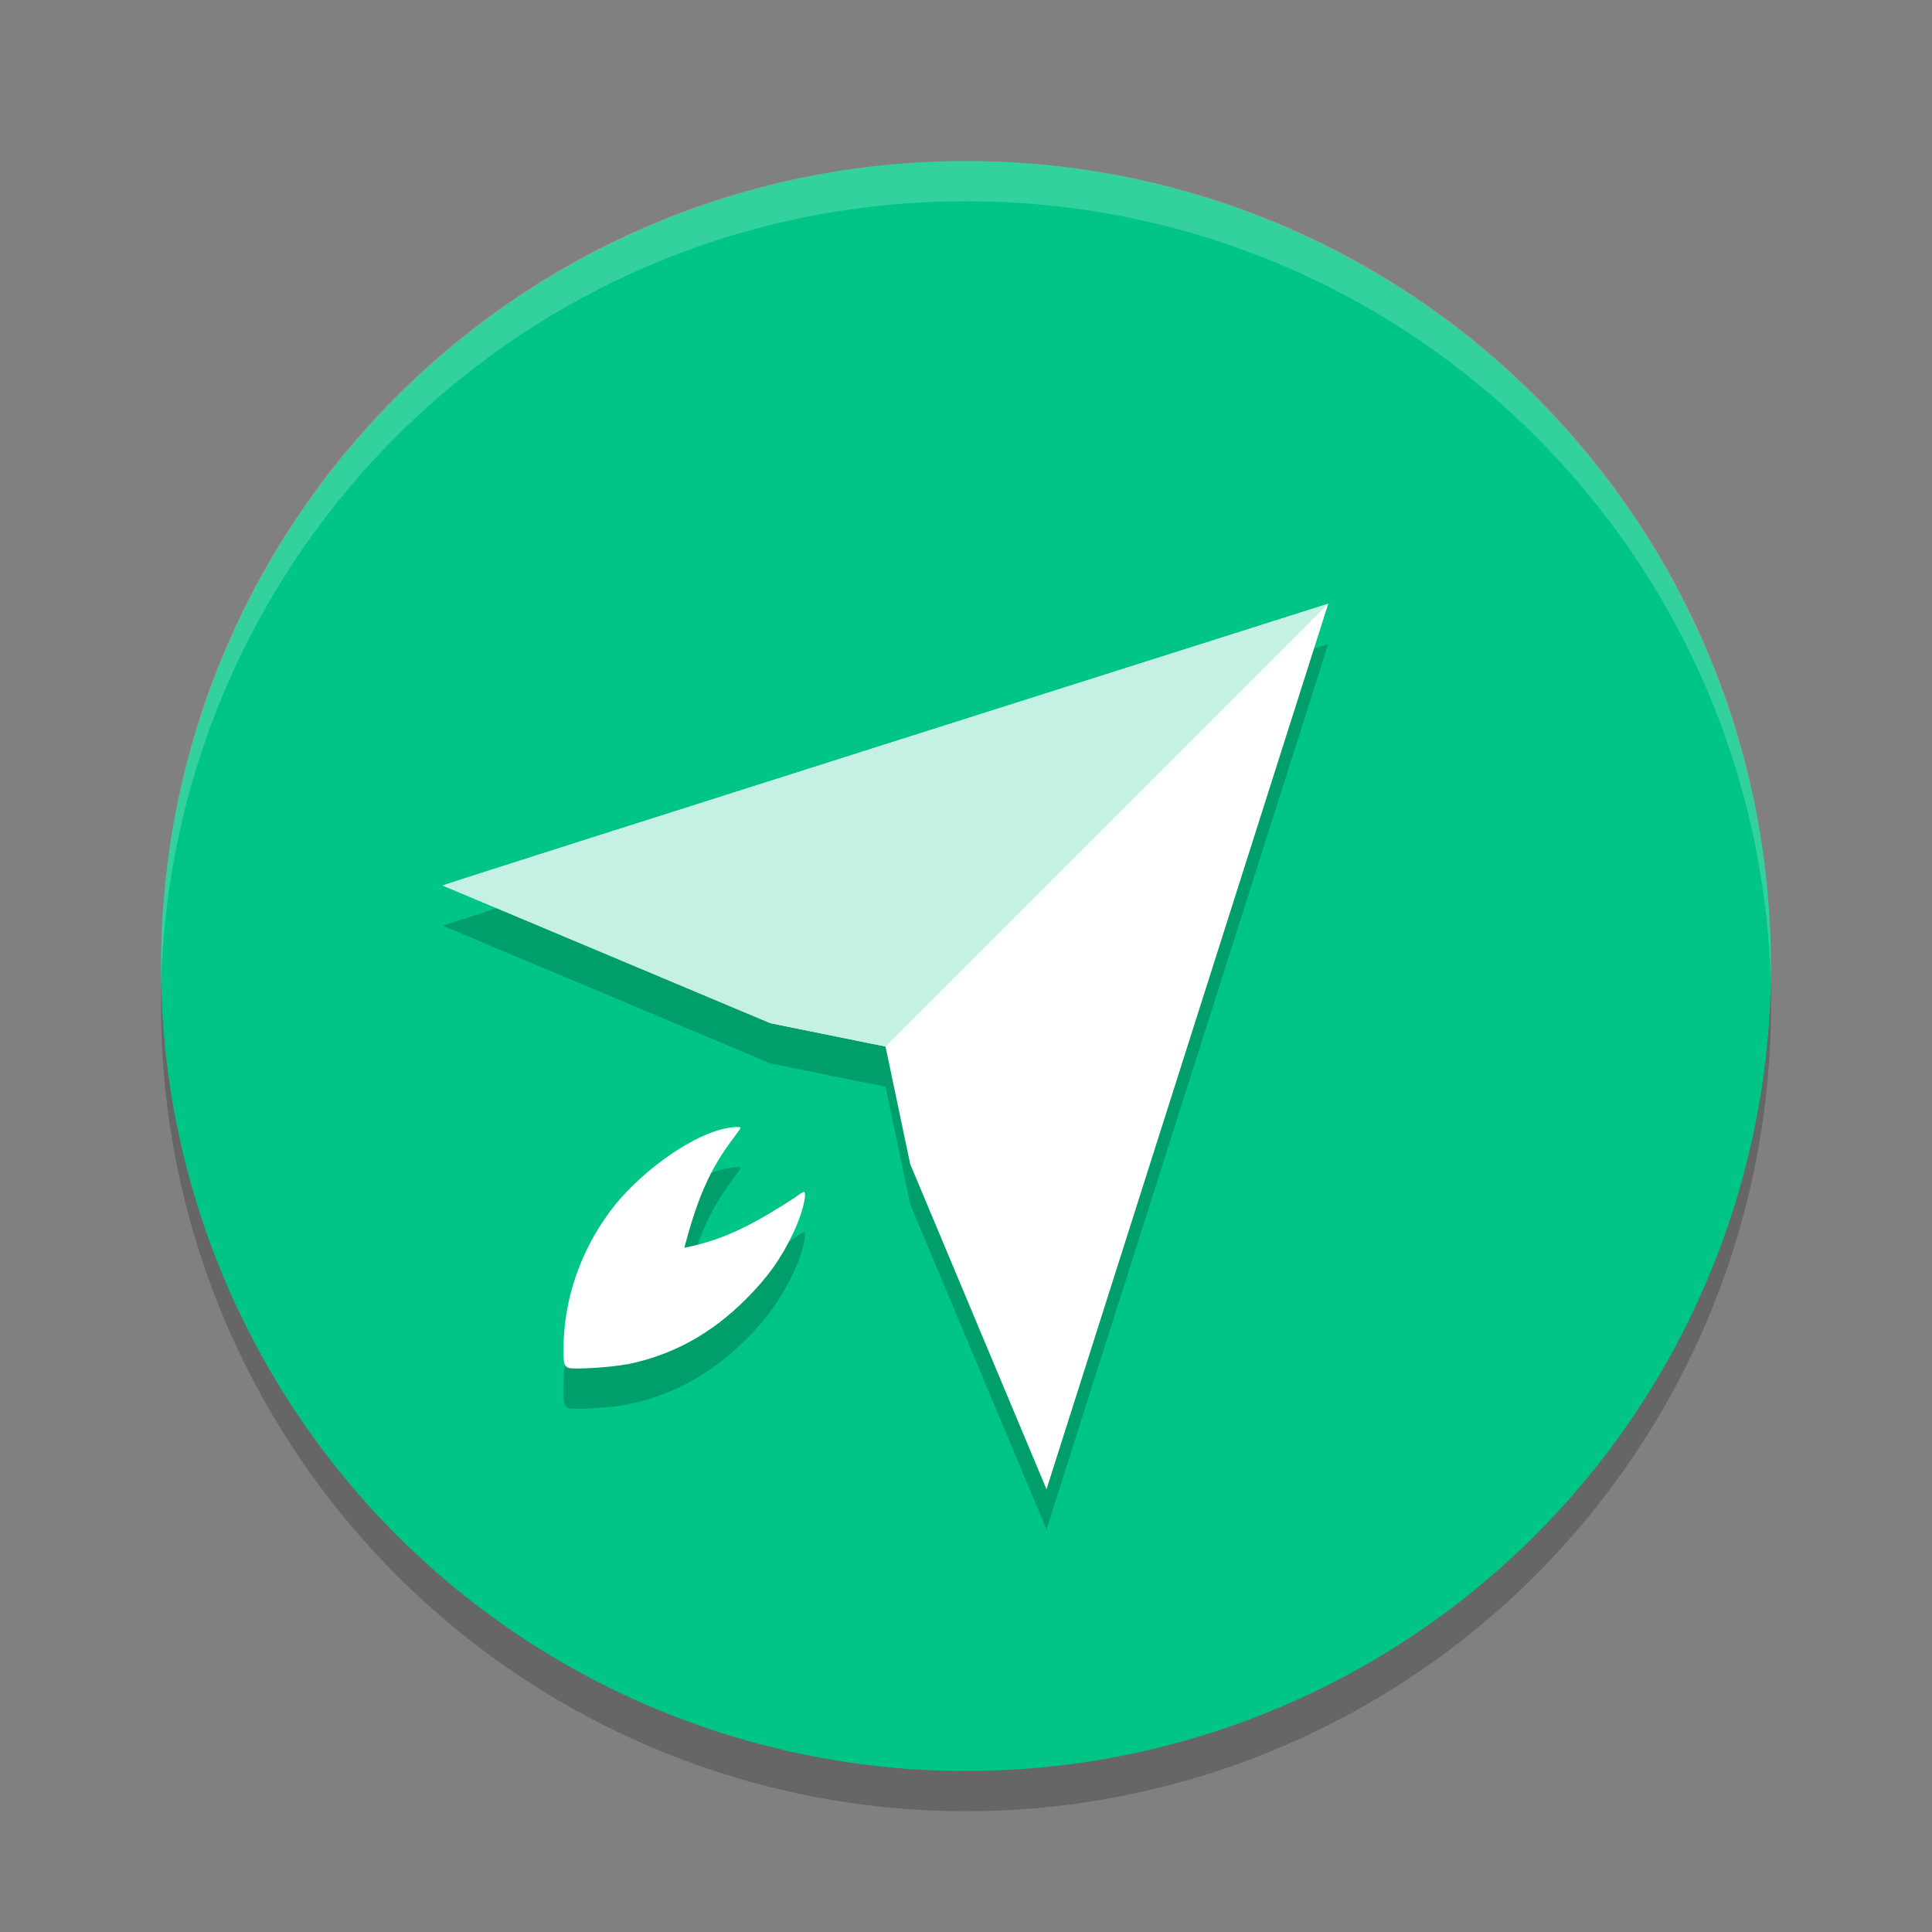
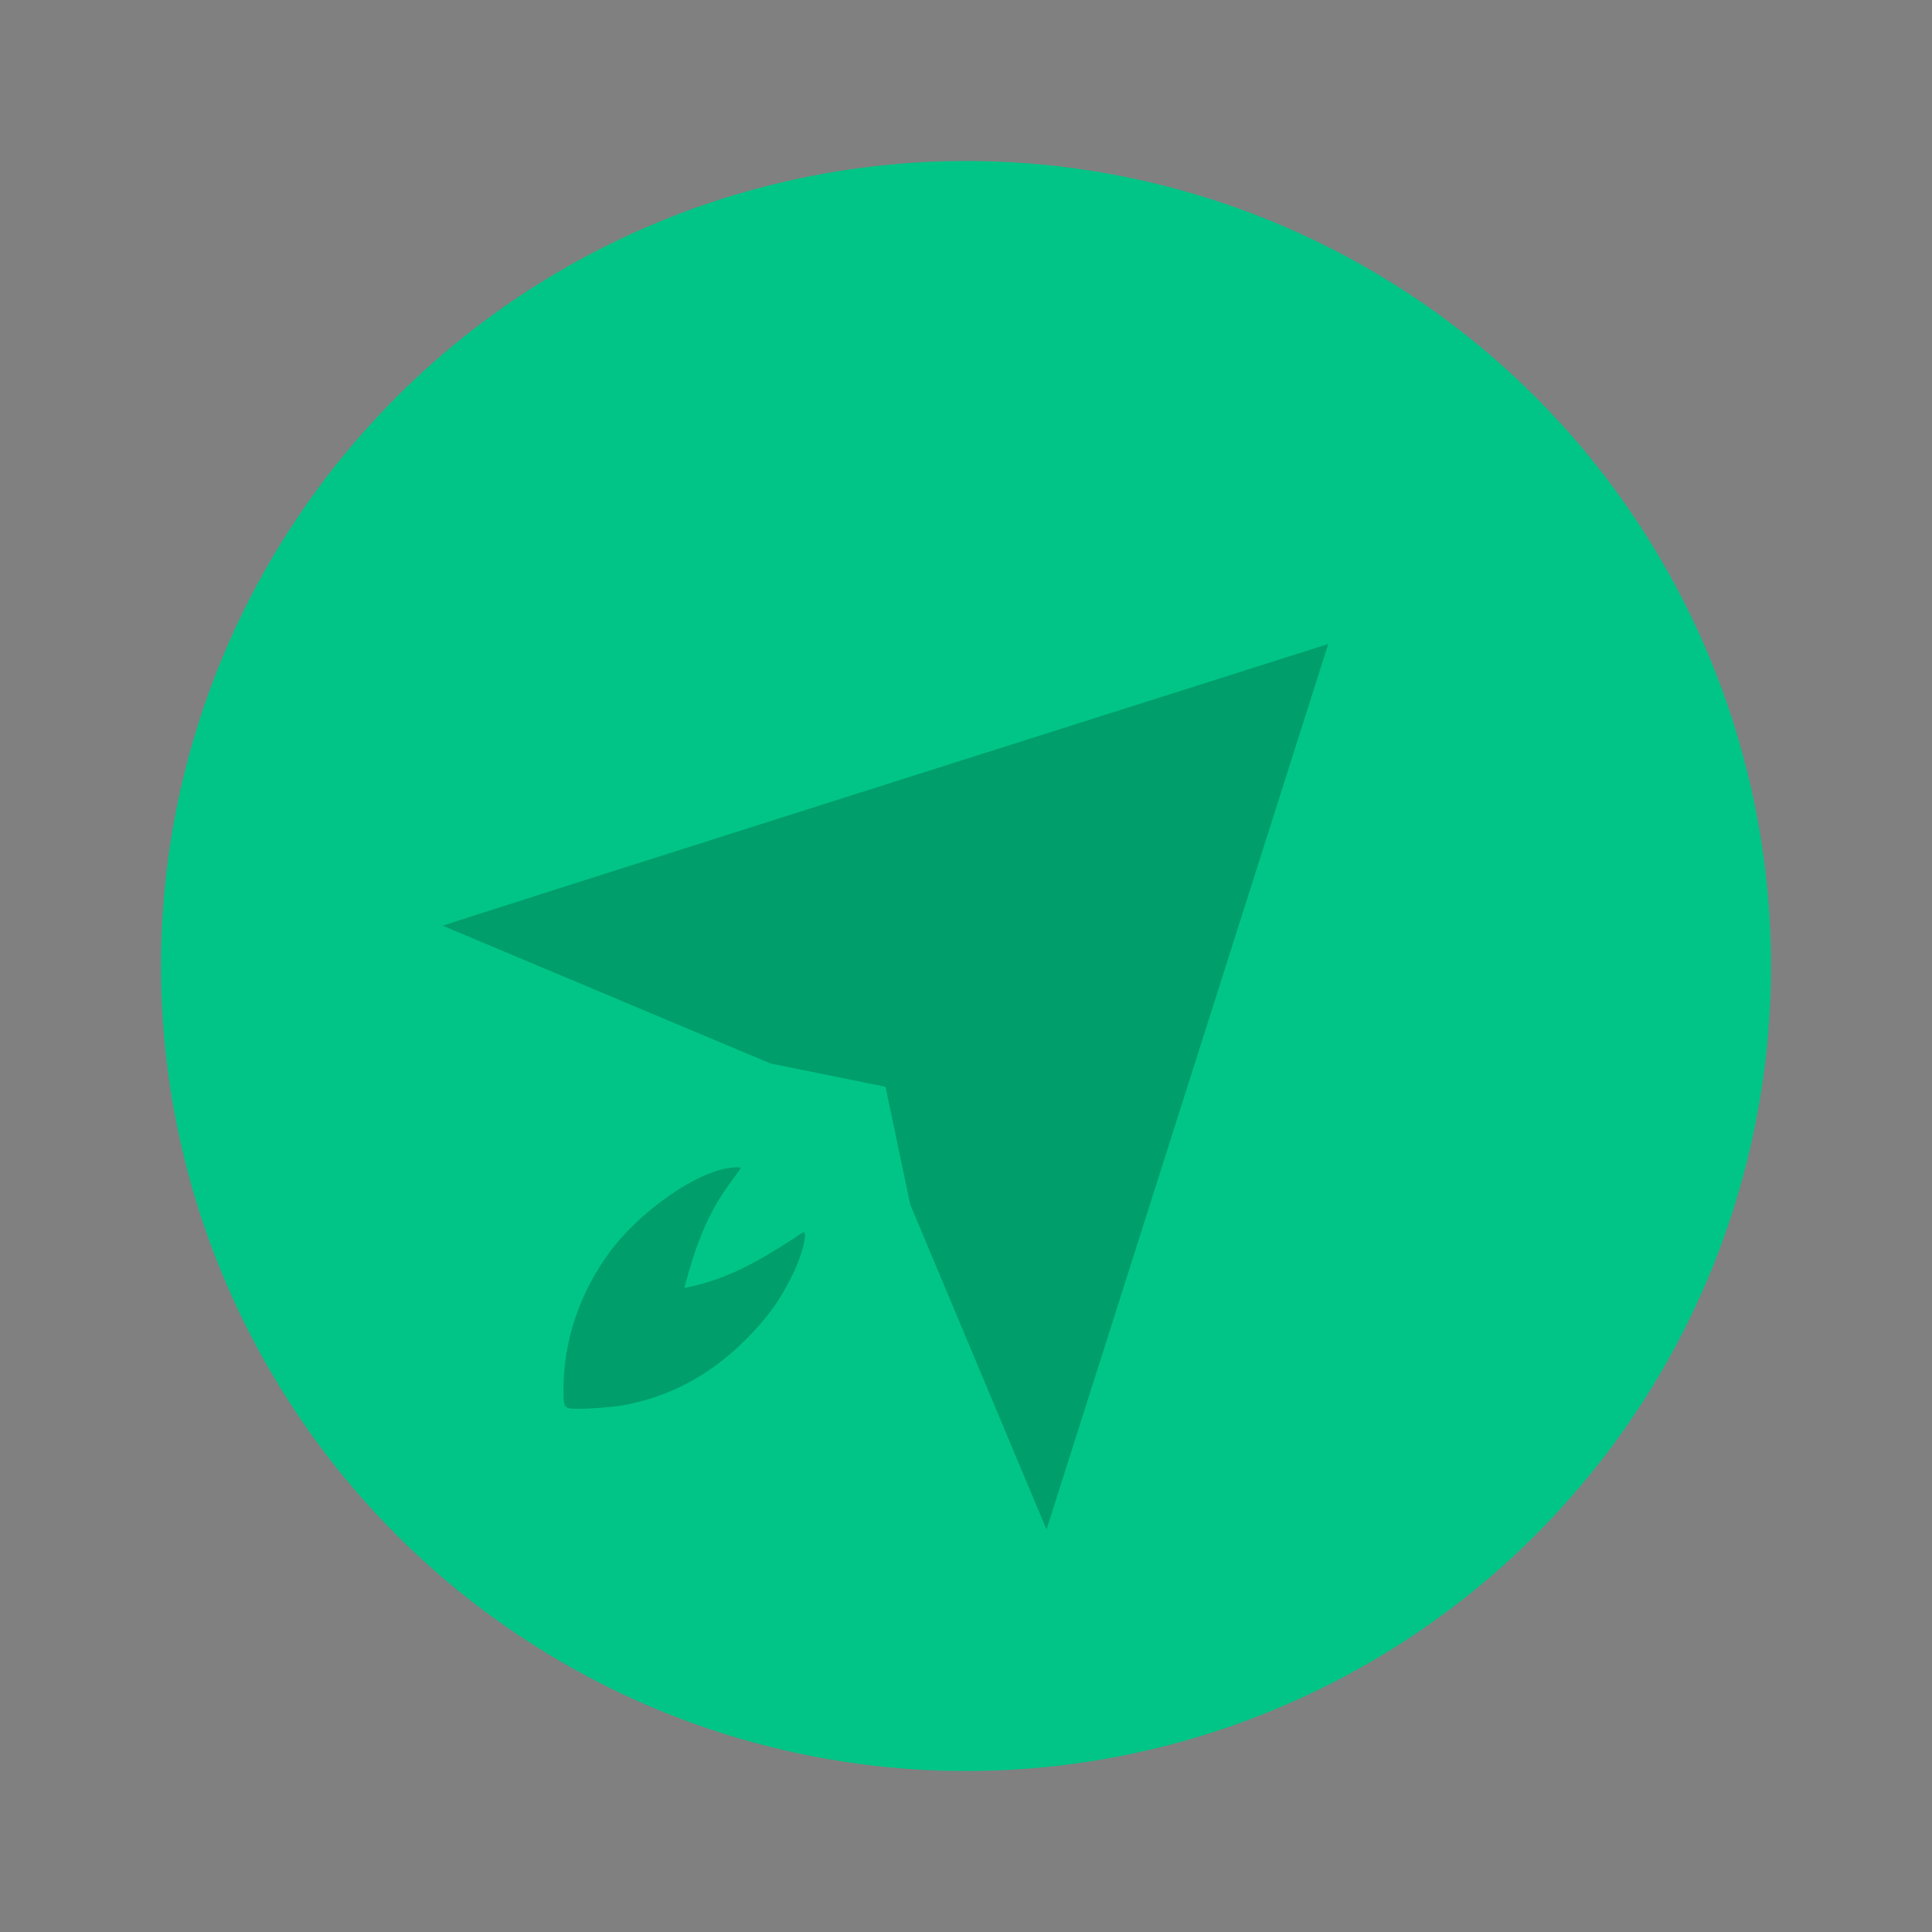
<svg xmlns="http://www.w3.org/2000/svg" width="24" height="24" version="1">
  <rect width="100%" height="100%" fill="#808080" stroke="none" />
-   <circle style="opacity:.2" cx="12" cy="12.5" r="10" />
  <circle style="fill:#00c586" cx="12" cy="12" r="10" />
-   <path style="opacity:.2;fill:#ffffff" d="m12 2c-5.54 0-9.999 4.46-9.999 10 0 0.084-0.002 0.167 0 0.25 0.132-5.423 4.543-9.75 9.999-9.75s9.867 4.327 9.999 9.75c0.002-0.083 0-0.166 0-0.25 0-5.54-4.46-10-9.999-10z" />
  <path style="opacity:.2" d="m16.5 8s-11 3.489-11 3.5l4.072 1.711 1.428 0.289 0.307 1.462 1.693 4.038zm-7.381 6.502c-0.047 0.004-0.108 0.014-0.164 0.028-0.427 0.111-1.047 0.57-1.379 1.021-0.377 0.511-0.577 1.109-0.576 1.719 0 0.171 0.007 0.2 0.058 0.222 0.057 0.025 0.54-0.005 0.735-0.045 0.564-0.115 1.045-0.379 1.475-0.81 0.27-0.271 0.429-0.494 0.586-0.82 0.103-0.214 0.172-0.474 0.137-0.51-0.007-0.007-0.063 0.027-0.125 0.075-0.466 0.298-0.837 0.514-1.365 0.618 0.137-0.519 0.283-0.914 0.556-1.287 0.079-0.106 0.144-0.198 0.144-0.203 0-0.01-0.033-0.012-0.08-0.008z" />
-   <path style="fill:#ffffff" d="m16.5 7.5s-11 3.489-11 3.5l4.072 1.711 1.428 0.289 0.307 1.461 1.693 4.039 3.5-11zm-7.301 6.51c0-0.02-0.133-0.008-0.244 0.021-0.427 0.111-1.047 0.569-1.379 1.02-0.377 0.511-0.577 1.109-0.576 1.719 0 0.171 0.008 0.199 0.059 0.221 0.057 0.025 0.539-0.005 0.734-0.045v0.002c0.564-0.115 1.045-0.38 1.475-0.811 0.27-0.271 0.429-0.494 0.586-0.82 0.103-0.214 0.172-0.474 0.137-0.51-0.007-0.007-0.063 0.028-0.125 0.076-0.466 0.298-0.837 0.514-1.365 0.617 0.137-0.519 0.282-0.914 0.555-1.287 0.079-0.106 0.145-0.198 0.145-0.203z" />
-   <path style="fill:#c4f1e3" d="m16.5 7.5s-11 3.489-11 3.5l4.072 1.71 1.428 0.29z" />
</svg>